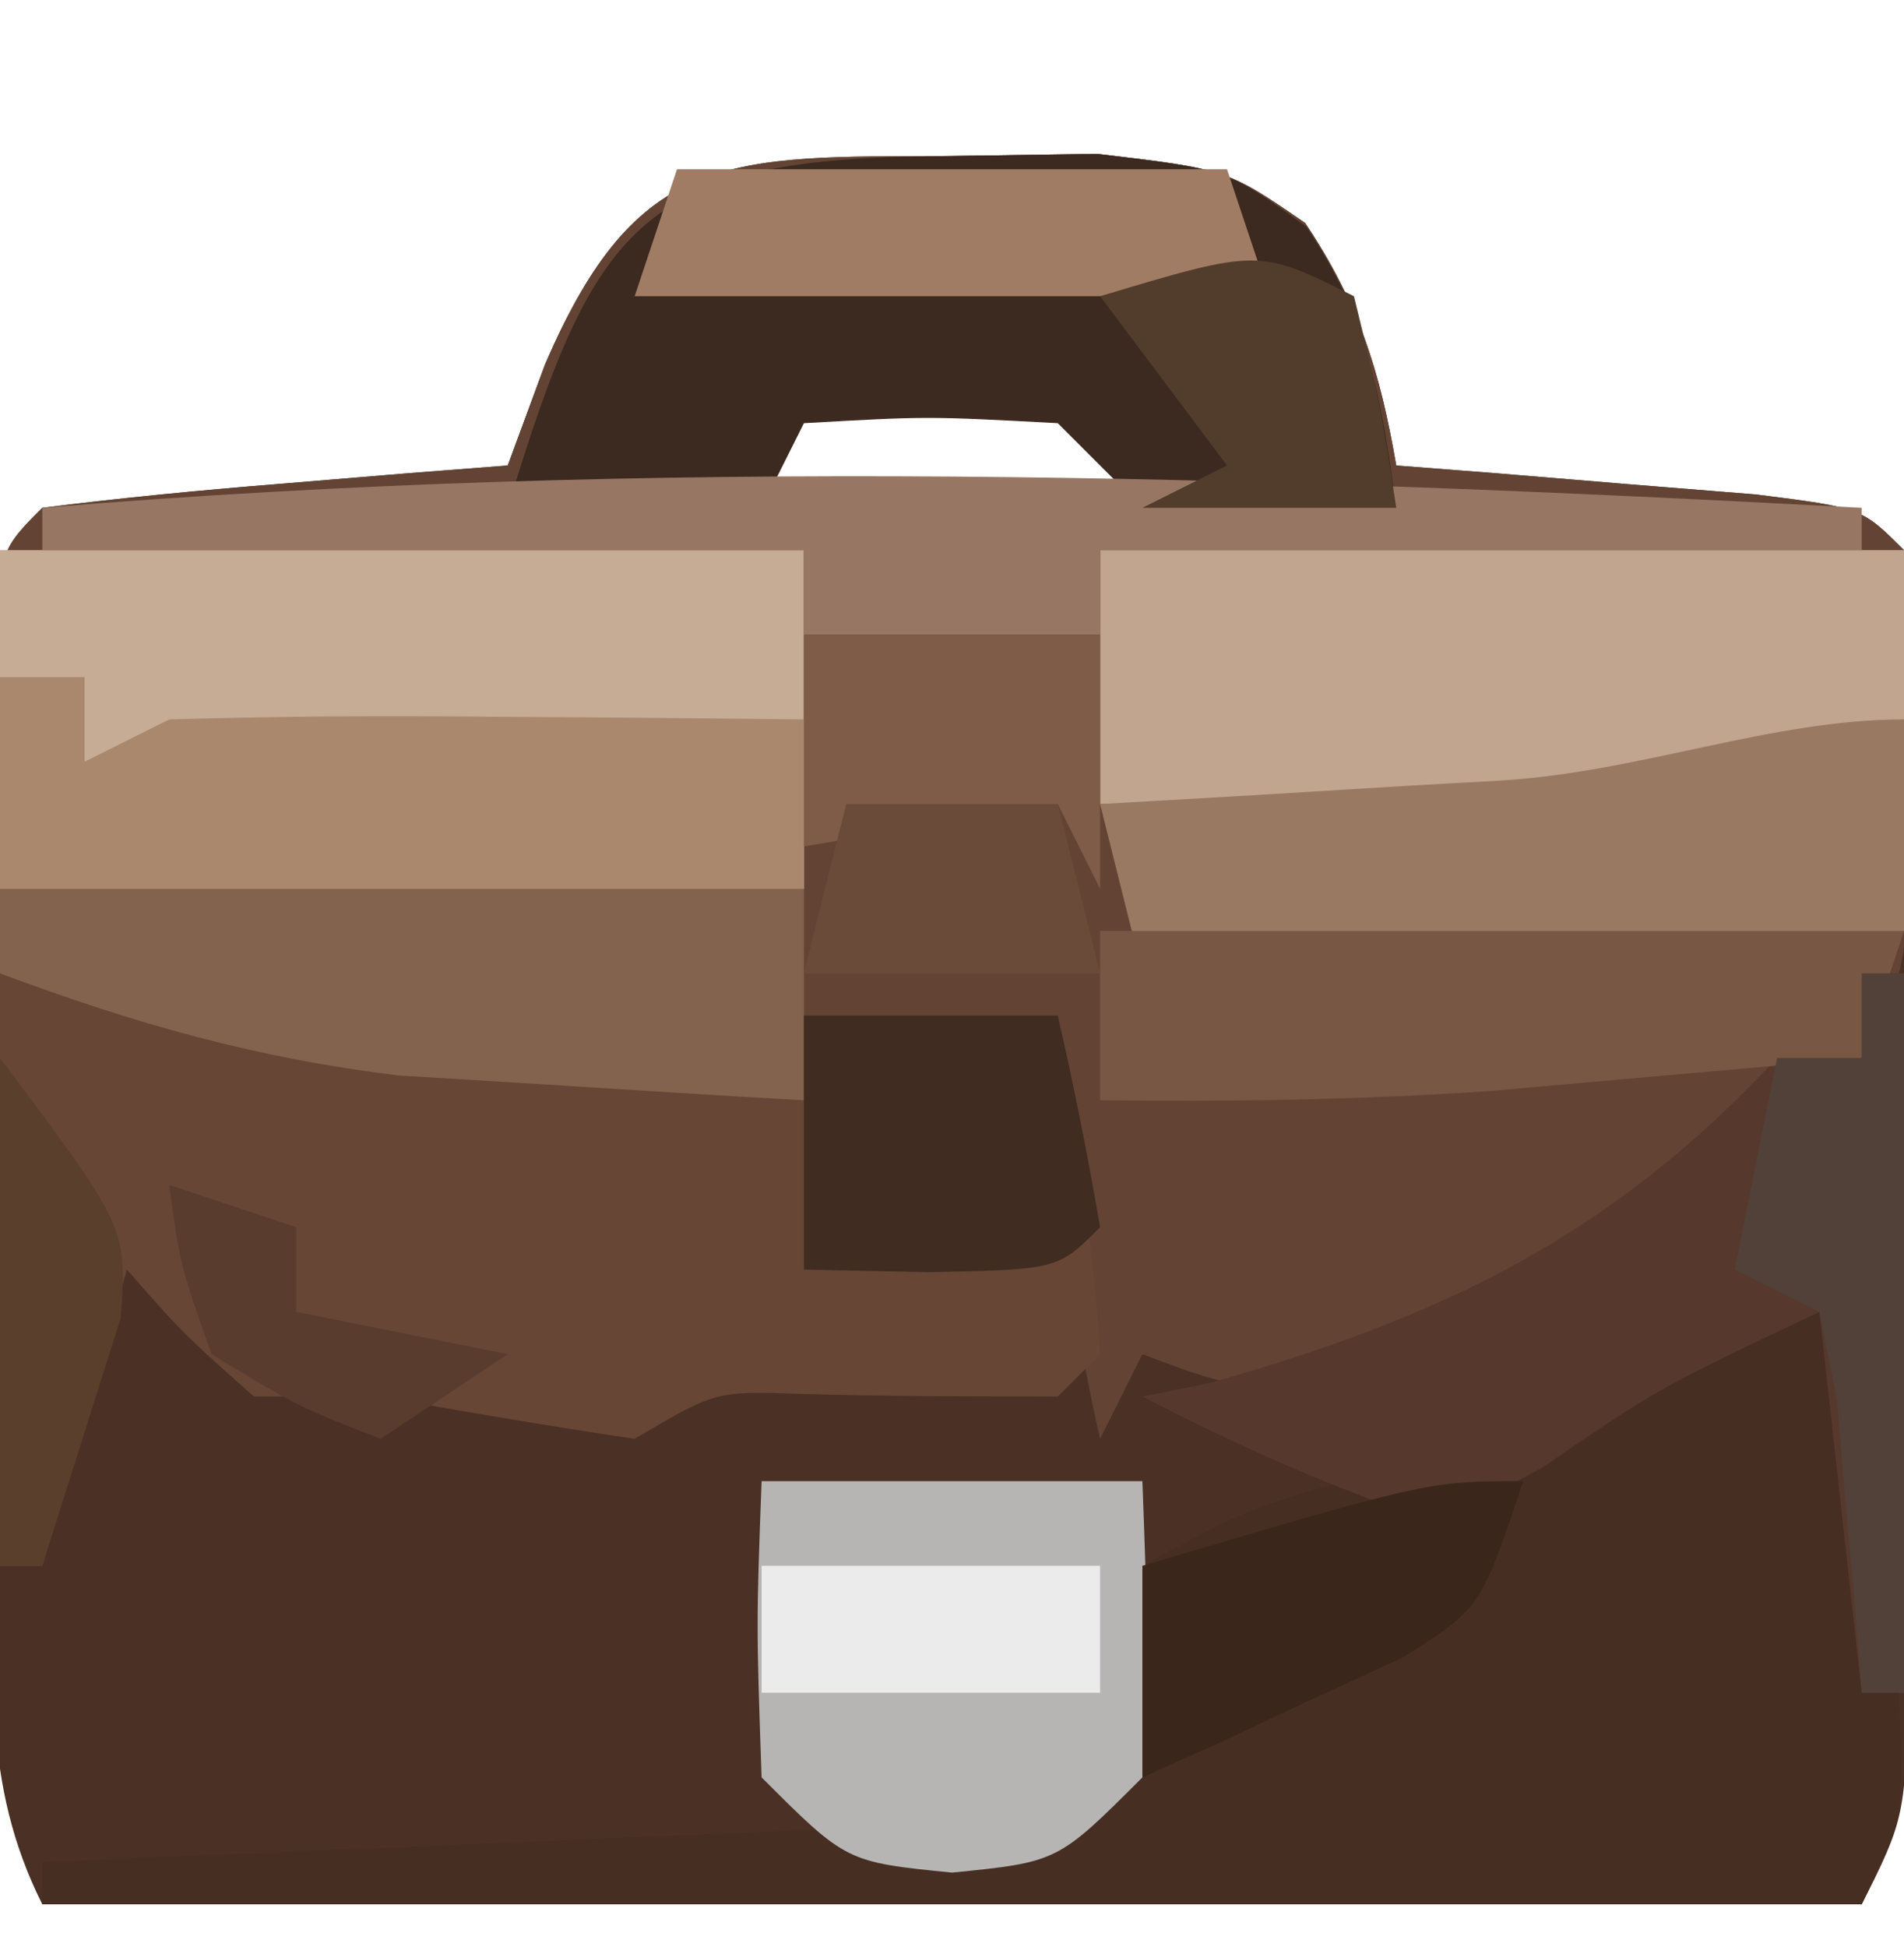
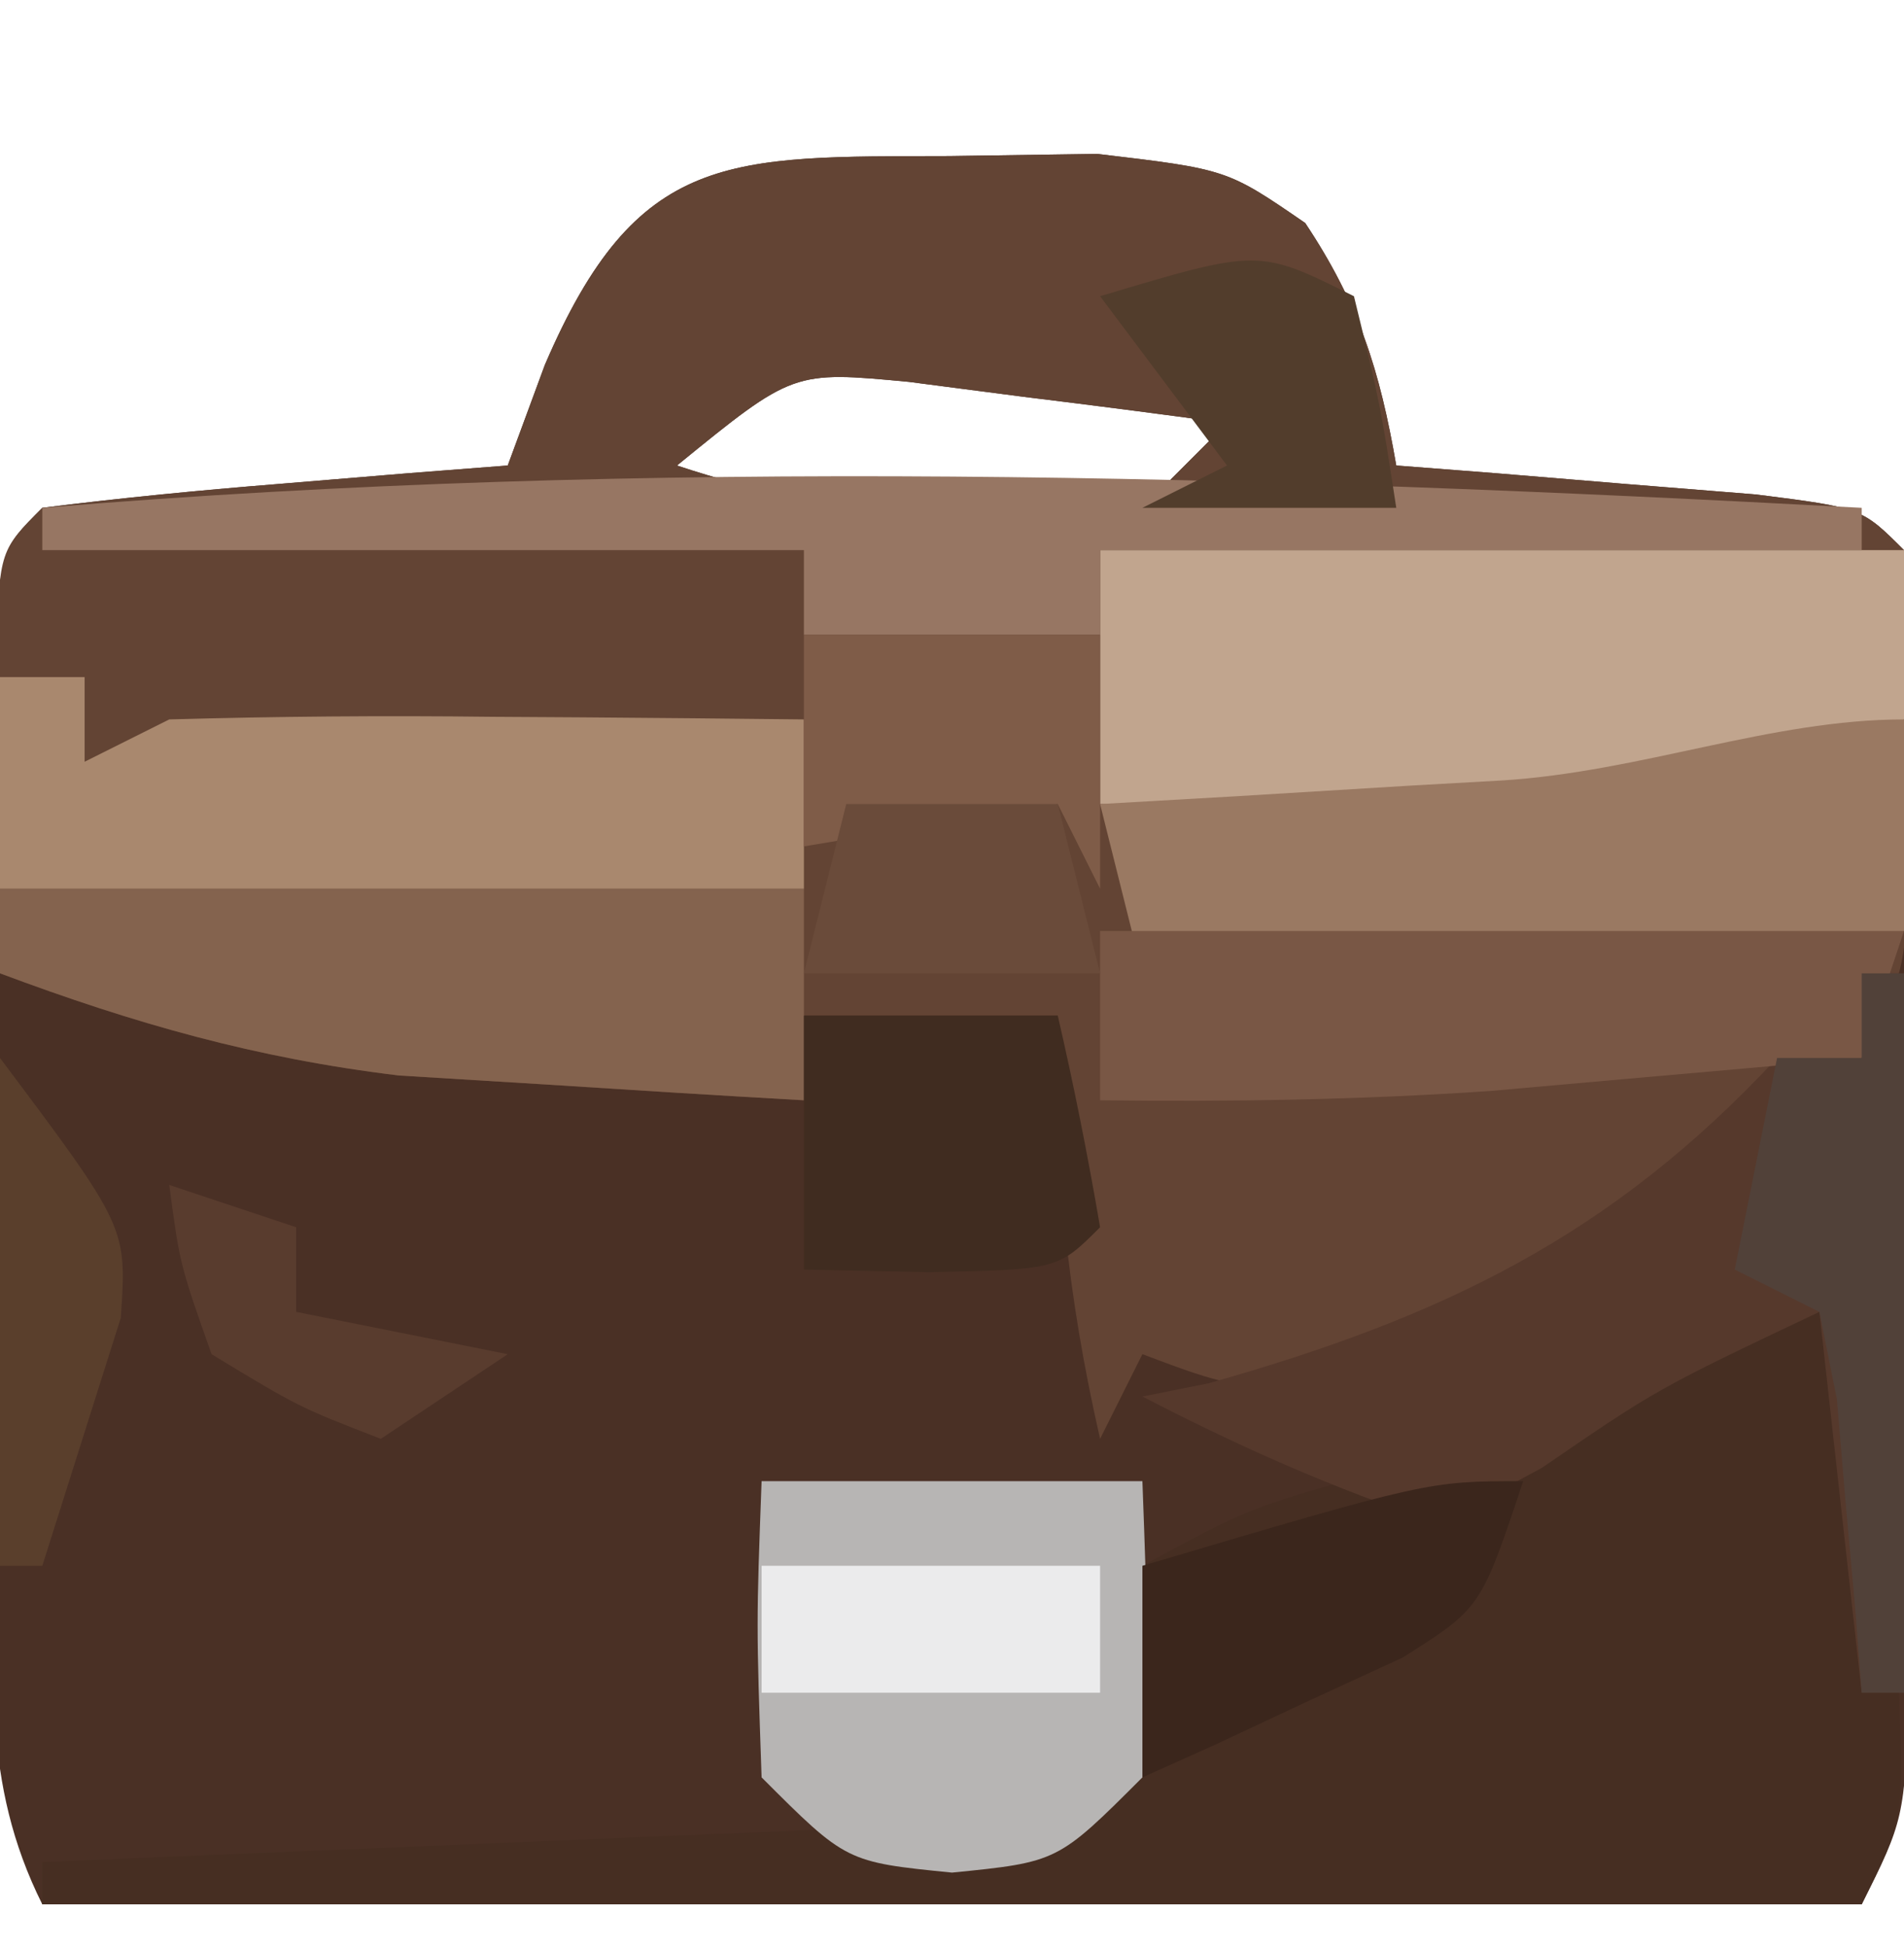
<svg xmlns="http://www.w3.org/2000/svg" width="45" height="46">
  <path d="M0 0 C1.731 -0.025 1.731 -0.025 3.496 -0.051 C6.562 0.312 6.562 0.312 8.41 1.582 C9.679 3.487 10.175 5.067 10.562 7.312 C11.736 7.403 11.736 7.403 12.934 7.496 C14.451 7.622 14.451 7.622 16 7.75 C17.514 7.872 17.514 7.872 19.059 7.996 C21.562 8.312 21.562 8.312 22.562 9.312 C22.663 11.507 22.693 13.705 22.695 15.902 C22.696 16.562 22.697 17.222 22.698 17.902 C22.699 19.299 22.697 20.697 22.693 22.095 C22.688 24.238 22.693 26.379 22.699 28.521 C22.699 29.878 22.697 31.234 22.695 32.59 C22.694 33.83 22.693 35.07 22.692 36.347 C22.562 39.312 22.562 39.312 21.562 41.312 C7.372 41.312 -6.817 41.312 -21.438 41.312 C-22.893 38.402 -22.567 35.837 -22.57 32.59 C-22.571 31.929 -22.572 31.268 -22.573 30.588 C-22.574 29.192 -22.572 27.795 -22.568 26.399 C-22.563 24.255 -22.568 22.111 -22.574 19.967 C-22.574 18.612 -22.572 17.257 -22.57 15.902 C-22.569 14.663 -22.568 13.425 -22.567 12.148 C-22.438 9.312 -22.438 9.312 -21.438 8.312 C-19.589 8.079 -17.733 7.899 -15.875 7.75 C-14.863 7.666 -13.851 7.582 -12.809 7.496 C-12.026 7.436 -11.244 7.375 -10.438 7.312 C-10.149 6.529 -9.86 5.745 -9.562 4.938 C-7.382 -0.151 -5.216 0.017 0 0 Z M-6.438 7.312 C-2.515 8.62 0.423 8.51 4.562 8.312 C5.223 7.652 5.883 6.992 6.562 6.312 C4.96 6.09 3.356 5.885 1.75 5.688 C0.857 5.571 -0.037 5.455 -0.957 5.336 C-3.694 5.077 -3.694 5.077 -6.438 7.312 Z " fill="#4A3025" transform="translate(22.438,3.688)" />
  <path d="M0 0 C1.731 -0.025 1.731 -0.025 3.496 -0.051 C6.562 0.312 6.562 0.312 8.41 1.582 C9.679 3.487 10.175 5.067 10.562 7.312 C11.736 7.403 11.736 7.403 12.934 7.496 C14.451 7.622 14.451 7.622 16 7.75 C17.514 7.872 17.514 7.872 19.059 7.996 C21.562 8.312 21.562 8.312 22.562 9.312 C22.661 10.956 22.692 12.604 22.688 14.25 C22.691 15.594 22.691 15.594 22.695 16.965 C22.562 19.312 22.562 19.312 21.562 21.312 C20.902 21.312 20.242 21.312 19.562 21.312 C19.185 22.231 19.185 22.231 18.801 23.168 C16.74 26.737 13.378 28.036 9.562 29.312 C6.562 29.062 6.562 29.062 4.562 28.312 C4.232 28.973 3.902 29.633 3.562 30.312 C2.784 26.907 2.463 23.805 2.562 20.312 C0.583 20.312 -1.397 20.312 -3.438 20.312 C-3.438 20.973 -3.438 21.633 -3.438 22.312 C-5.48 22.197 -7.521 22.07 -9.562 21.938 C-10.699 21.868 -11.836 21.798 -13.008 21.727 C-16.391 21.318 -19.254 20.503 -22.438 19.312 C-22.464 17.667 -22.484 16.021 -22.5 14.375 C-22.512 13.458 -22.523 12.542 -22.535 11.598 C-22.438 9.312 -22.438 9.312 -21.438 8.312 C-19.589 8.079 -17.733 7.899 -15.875 7.75 C-14.863 7.666 -13.851 7.582 -12.809 7.496 C-12.026 7.436 -11.244 7.375 -10.438 7.312 C-10.149 6.529 -9.86 5.745 -9.562 4.938 C-7.382 -0.151 -5.216 0.017 0 0 Z M-6.438 7.312 C-2.515 8.62 0.423 8.51 4.562 8.312 C5.223 7.652 5.883 6.992 6.562 6.312 C4.96 6.09 3.356 5.885 1.75 5.688 C0.857 5.571 -0.037 5.455 -0.957 5.336 C-3.694 5.077 -3.694 5.077 -6.438 7.312 Z " fill="#634434" transform="translate(22.438,3.688)" />
  <path d="M0 0 C0.99 0 1.98 0 3 0 C3.194 2.124 3.38 4.25 3.562 6.375 C3.719 8.15 3.719 8.15 3.879 9.961 C4 13 4 13 3 15 C-11.19 15 -25.38 15 -40 15 C-40 14.67 -40 14.34 -40 14 C-32.08 13.67 -24.16 13.34 -16 13 C-15.34 11.02 -14.68 9.04 -14 7 C-11.504 5.645 -11.504 5.645 -8.562 4.812 C-4.744 3.699 -2.738 2.834 0 0 Z " fill="#462E22" transform="translate(41,30)" />
-   <path d="M0 0 C9.405 1.485 9.405 1.485 19 3 C19 2.34 19 1.68 19 1 C20.98 1 22.96 1 25 1 C25.879 7.152 25.879 7.152 26 9 C25.67 9.33 25.34 9.66 25 10 C22.97 10 20.939 9.996 18.91 9.938 C16.912 9.87 16.912 9.87 15 11 C12.995 10.701 10.994 10.366 9 10 C8.01 10 7.02 10 6 10 C4.312 8.5 4.312 8.5 3 7 C2.01 10.465 2.01 10.465 1 14 C0.67 14 0.34 14 0 14 C0 9.38 0 4.76 0 0 Z " fill="#674636" transform="translate(0,23)" />
-   <path d="M0 0 C6.27 0 12.54 0 19 0 C19 2.64 19 5.28 19 8 C12.73 8 6.46 8 0 8 C0 5.36 0 2.72 0 0 Z " fill="#C6AB95" transform="translate(0,13)" />
-   <path d="M0 0 C1.731 -0.025 1.731 -0.025 3.496 -0.051 C6.562 0.312 6.562 0.312 8.43 1.664 C9.903 3.807 10.217 5.759 10.562 8.312 C7.688 8.438 7.688 8.438 4.562 8.312 C3.902 7.652 3.243 6.992 2.562 6.312 C-0.521 6.146 -0.521 6.146 -3.438 6.312 C-3.768 6.973 -4.098 7.633 -4.438 8.312 C-6.418 8.312 -8.398 8.312 -10.438 8.312 C-8.353 1.464 -7.255 0.024 0 0 Z " fill="#3C2A20" transform="translate(22.438,3.688)" />
  <path d="M0 0 C6.27 0 12.54 0 19 0 C19 1.32 19 2.64 19 4 C15.258 6.45 11.558 6.231 7.25 6.125 C6.553 6.116 5.855 6.107 5.137 6.098 C3.424 6.074 1.712 6.038 0 6 C0 4.02 0 2.04 0 0 Z " fill="#C1A58E" transform="translate(26,13)" />
  <path d="M0 0 C0 1.65 0 3.3 0 5 C-3.188 6.594 -6.629 6.102 -10.125 6.062 C-10.879 6.058 -11.633 6.053 -12.41 6.049 C-14.273 6.037 -16.137 6.019 -18 6 C-18.33 4.68 -18.66 3.36 -19 2 C-17.411 1.909 -17.411 1.909 -15.789 1.816 C-14.401 1.732 -13.013 1.647 -11.625 1.562 C-10.926 1.523 -10.228 1.484 -9.508 1.443 C-6.194 1.236 -3.15 0 0 0 Z " fill="#9A7962" transform="translate(45,17)" />
  <path d="M0 0 C6.27 0 12.54 0 19 0 C19 1.65 19 3.3 19 5 C16.958 4.885 14.916 4.757 12.875 4.625 C11.738 4.555 10.601 4.486 9.43 4.414 C6.046 4.006 3.184 3.19 0 2 C0 1.34 0 0.68 0 0 Z " fill="#84634E" transform="translate(0,21)" />
  <path d="M0 0 C2.97 0 5.94 0 9 0 C9.125 3.375 9.125 3.375 9 7 C7 9 7 9 4.5 9.25 C2 9 2 9 0 7 C-0.125 3.375 -0.125 3.375 0 0 Z " fill="#B7B5B4" transform="translate(18,35)" />
  <path d="M0 0 C0.33 0 0.66 0 1 0 C1 5.61 1 11.22 1 17 C0.67 17 0.34 17 0 17 C-0.33 14.03 -0.66 11.06 -1 8 C-4.835 9.819 -4.835 9.819 -7.562 11.688 C-8.769 12.337 -8.769 12.337 -10 13 C-12.504 12.165 -14.668 11.206 -17 10 C-16.484 9.897 -15.969 9.794 -15.438 9.688 C-9.907 8.128 -5.918 6.209 -2 2 C-1.34 2 -0.68 2 0 2 C0 1.34 0 0.68 0 0 Z " fill="#56392C" transform="translate(44,23)" />
  <path d="M0 0 C0.66 0 1.32 0 2 0 C2 0.66 2 1.32 2 2 C2.66 1.67 3.32 1.34 4 1 C6.552 0.928 9.075 0.907 11.625 0.938 C12.685 0.944 12.685 0.944 13.766 0.951 C15.51 0.963 17.255 0.981 19 1 C19 2.32 19 3.64 19 5 C12.73 5 6.46 5 0 5 C0 3.35 0 1.7 0 0 Z " fill="#A9886E" transform="translate(0,16)" />
  <path d="M0 0 C0 0.33 0 0.66 0 1 C-5.94 1 -11.88 1 -18 1 C-18 1.66 -18 2.32 -18 3 C-20.31 3 -22.62 3 -25 3 C-25 2.34 -25 1.68 -25 1 C-30.94 1 -36.88 1 -43 1 C-43 0.67 -43 0.34 -43 0 C-28.599 -1.196 -14.42 -0.773 0 0 Z " fill="#977663" transform="translate(44,12)" />
  <path d="M0 0 C6.27 0 12.54 0 19 0 C18.67 0.99 18.34 1.98 18 3 C16.125 3.17 14.25 3.336 12.375 3.5 C11.331 3.593 10.287 3.686 9.211 3.781 C6.129 3.991 3.088 4.037 0 4 C0 2.68 0 1.36 0 0 Z " fill="#795745" transform="translate(26,22)" />
-   <path d="M0 0 C4.29 0 8.58 0 13 0 C13.33 0.99 13.66 1.98 14 3 C9.05 3 4.1 3 -1 3 C-0.67 2.01 -0.34 1.02 0 0 Z " fill="#A17C65" transform="translate(16,4)" />
  <path d="M0 0 C1.98 0 3.96 0 6 0 C6.382 1.656 6.714 3.325 7 5 C6 6 6 6 2.938 6.062 C1.483 6.032 1.483 6.032 0 6 C0 4.02 0 2.04 0 0 Z " fill="#402C20" transform="translate(19,24)" />
  <path d="M0 0 C0.33 0 0.66 0 1 0 C1 5.61 1 11.22 1 17 C0.67 17 0.34 17 0 17 C-0.073 16.043 -0.073 16.043 -0.148 15.066 C-0.223 14.24 -0.298 13.414 -0.375 12.562 C-0.445 11.739 -0.514 10.915 -0.586 10.066 C-0.791 9.044 -0.791 9.044 -1 8 C-1.66 7.67 -2.32 7.34 -3 7 C-2.67 5.35 -2.34 3.7 -2 2 C-1.34 2 -0.68 2 0 2 C0 1.34 0 0.68 0 0 Z " fill="#514139" transform="translate(44,23)" />
  <path d="M0 0 C2.31 0 4.62 0 7 0 C7 1.98 7 3.96 7 6 C6.67 5.34 6.34 4.68 6 4 C4.02 4.33 2.04 4.66 0 5 C0 3.35 0 1.7 0 0 Z " fill="#7F5C48" transform="translate(19,15)" />
  <path d="M0 0 C-1 3 -1 3 -2.848 4.168 C-3.579 4.504 -4.309 4.841 -5.062 5.188 C-5.796 5.532 -6.529 5.876 -7.285 6.23 C-8.134 6.611 -8.134 6.611 -9 7 C-9 5.35 -9 3.7 -9 2 C-2.25 0 -2.25 0 0 0 Z " fill="#3B261C" transform="translate(36,35)" />
  <path d="M0 0 C2.64 0 5.28 0 8 0 C8 0.99 8 1.98 8 3 C5.36 3 2.72 3 0 3 C0 2.01 0 1.02 0 0 Z " fill="#EBEBEC" transform="translate(18,37)" />
  <path d="M0 0 C0.625 2.562 0.625 2.562 1 5 C-0.98 5 -2.96 5 -5 5 C-4.34 4.67 -3.68 4.34 -3 4 C-3.99 2.68 -4.98 1.36 -6 0 C-2.25 -1.125 -2.25 -1.125 0 0 Z " fill="#523D2C" transform="translate(32,7)" />
  <path d="M0 0 C1.65 0 3.3 0 5 0 C5.33 1.32 5.66 2.64 6 4 C3.69 4 1.38 4 -1 4 C-0.67 2.68 -0.34 1.36 0 0 Z " fill="#6A4B3A" transform="translate(20,19)" />
  <path d="M0 0 C0.99 0.33 1.98 0.66 3 1 C3 1.66 3 2.32 3 3 C4.65 3.33 6.3 3.66 8 4 C7.01 4.66 6.02 5.32 5 6 C3.062 5.25 3.062 5.25 1 4 C0.25 1.875 0.25 1.875 0 0 Z " fill="#593C2E" transform="translate(4,28)" />
  <path d="M0 0 C3 4 3 4 2.855 6.141 C2.237 8.094 1.618 10.047 1 12 C0.67 12 0.34 12 0 12 C0 8.04 0 4.08 0 0 Z " fill="#5A3F2C" transform="translate(0,25)" />
</svg>